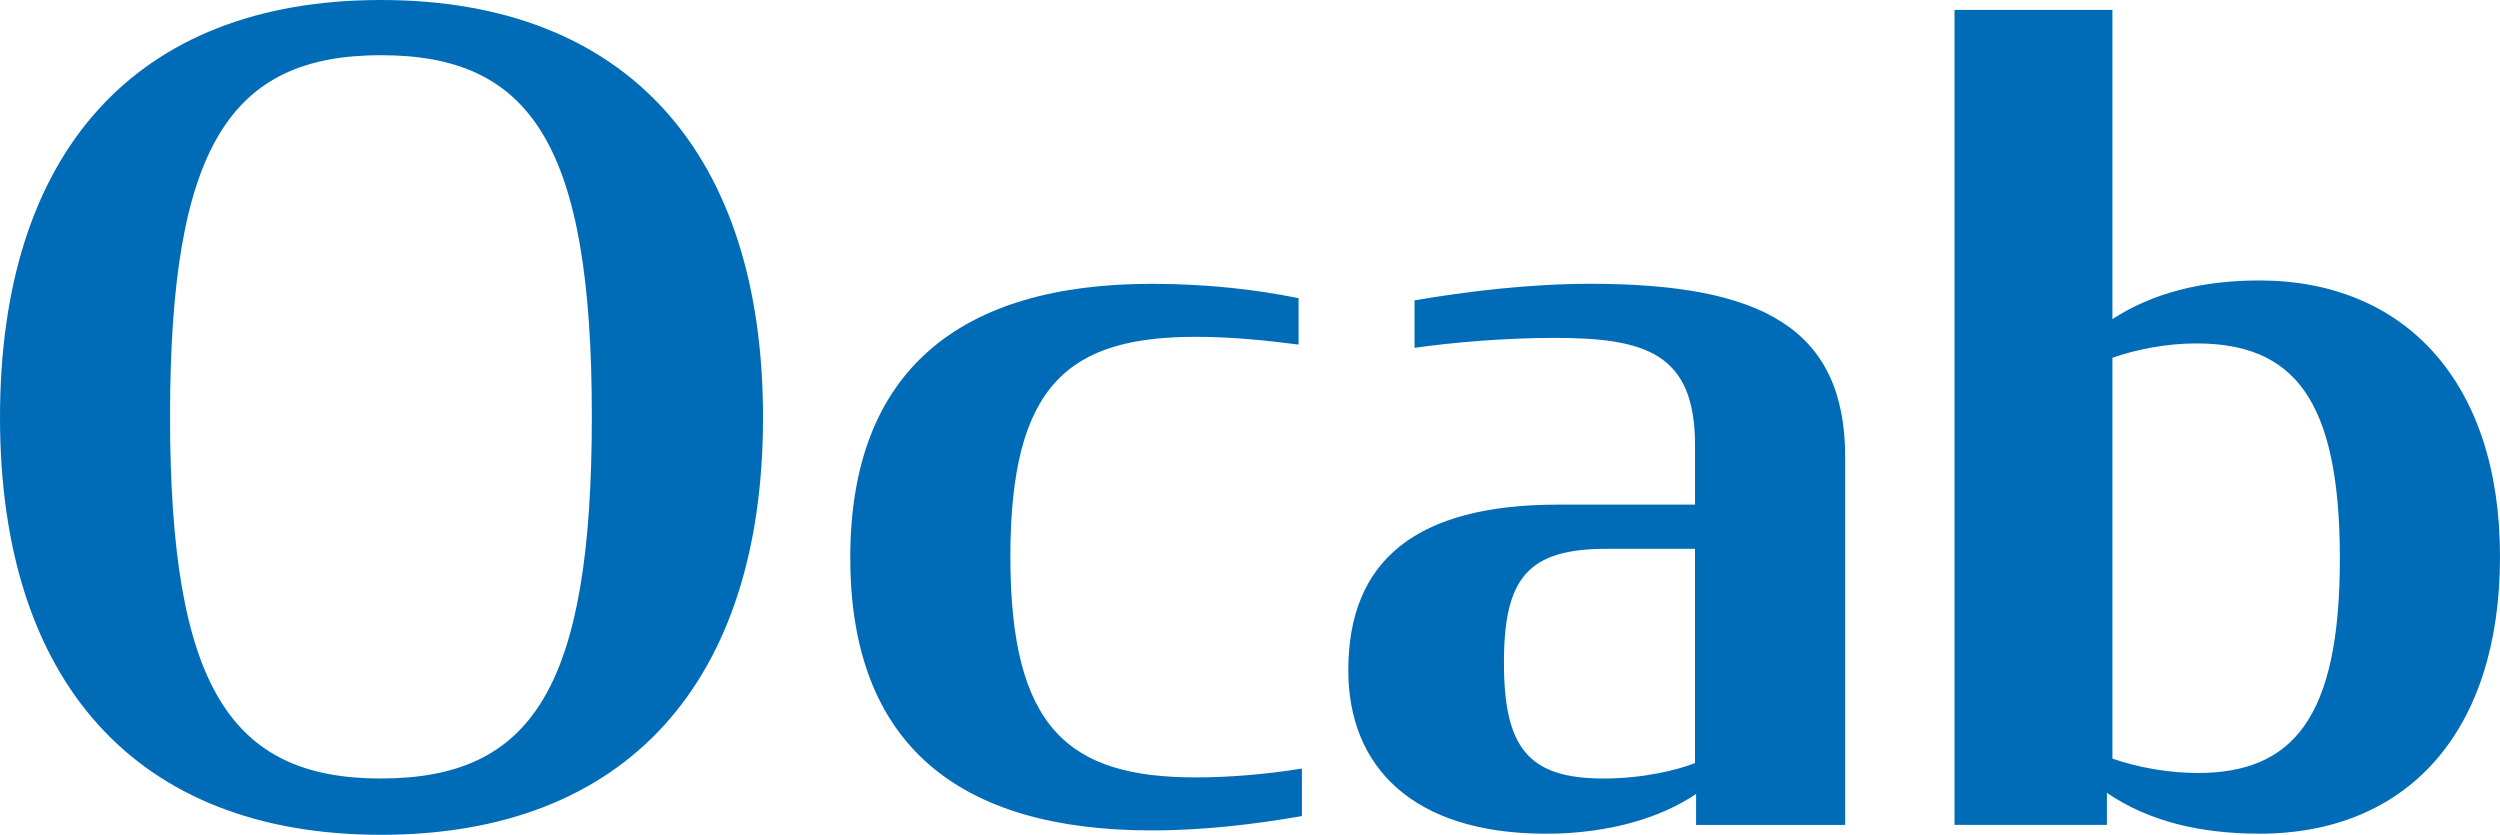
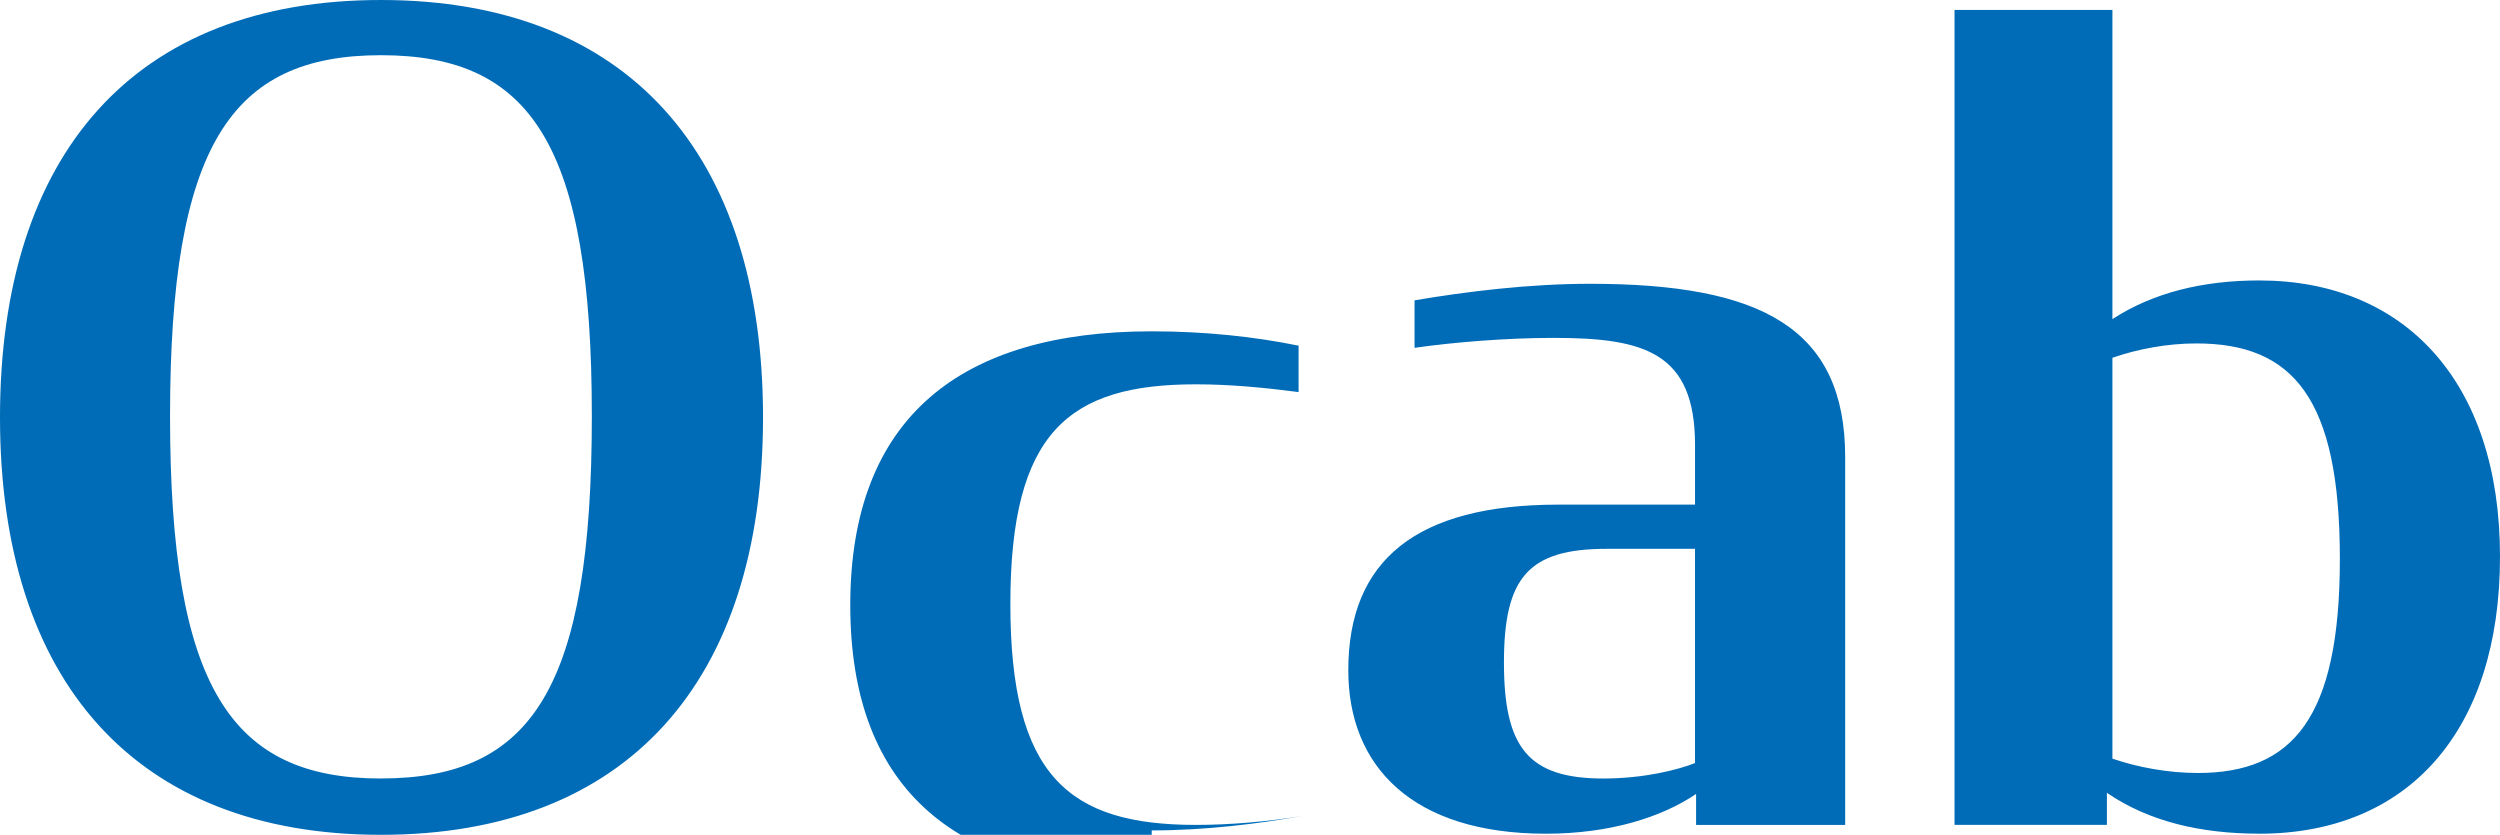
<svg xmlns="http://www.w3.org/2000/svg" id="Layer_1" viewBox="0 0 635.86 212.33">
-   <path d="M558.9,196.6c-7.3,0-15.17-1.41-21.62-3.65v-101.95c6.46-2.25,14.04-3.65,21.34-3.65,24.71,0,36.51,14.05,36.51,54.77s-12.08,54.49-36.23,54.49M574.63,212.05c37.64,0,61.23-25.84,61.23-70.5s-24.44-70.22-61.23-70.22c-14.32,0-26.96,3.09-37.35,9.83V2.53h-40.16v207.27h38.76v-8.15c10.67,7.3,23.87,10.39,38.76,10.39M407.8,198.01c-19.1,0-25.28-7.87-25.28-29.49s6.18-28.93,26.12-28.93h22.47v54.49c-4.21,1.68-12.92,3.93-23.31,3.93M393.2,212.05c16.29,0,29.49-4.21,38.19-10.11v7.87h37.92v-93.53c0-32.86-21.34-44.1-64.88-44.1-15.44,0-31.45,1.96-44.65,4.21v12.08c9.83-1.41,23.31-2.53,35.39-2.53,23.03,0,35.95,3.65,35.95,27.24v15.17h-34.82c-35.95,0-53.37,14.04-53.37,42.13,0,24.44,16.29,41.57,50.28,41.57M292.93,211.21c13.76,0,26.96-1.68,38.2-3.65v-12.08c-8.71,1.41-18.25,2.25-26.96,2.25-32.3,0-47.19-12.36-47.19-56.17s14.89-55.89,47.19-55.89c8.71,0,17.41.84,26.12,1.97v-11.8c-10.96-2.24-23.59-3.65-37.36-3.65-48.59,0-76.67,21.91-76.67,69.65s27.81,69.37,76.67,69.37M96.89,198.01c-38.2,0-53.64-23.31-53.64-92.12S58.7,14.04,96.89,14.04s53.64,22.75,53.64,91.84-15.16,92.12-53.64,92.12M96.89,212.33c62.63,0,97.18-39.04,97.18-106.17S159.52,0,96.89,0,0,39.04,0,106.16s34.54,106.17,96.89,106.17" style="fill:#006cb7; stroke-width:0px;" />
+   <path d="M558.9,196.6c-7.3,0-15.17-1.41-21.62-3.65v-101.95c6.46-2.25,14.04-3.65,21.34-3.65,24.71,0,36.51,14.05,36.51,54.77s-12.08,54.49-36.23,54.49M574.63,212.05c37.64,0,61.23-25.84,61.23-70.5s-24.44-70.22-61.23-70.22c-14.32,0-26.96,3.09-37.35,9.83V2.53h-40.16v207.27h38.76v-8.15c10.67,7.3,23.87,10.39,38.76,10.39M407.8,198.01c-19.1,0-25.28-7.87-25.28-29.49s6.18-28.93,26.12-28.93h22.47v54.49c-4.21,1.68-12.92,3.93-23.31,3.93M393.2,212.05c16.29,0,29.49-4.21,38.19-10.11v7.87h37.92v-93.53c0-32.86-21.34-44.1-64.88-44.1-15.44,0-31.45,1.96-44.65,4.21v12.08c9.83-1.41,23.31-2.53,35.39-2.53,23.03,0,35.95,3.65,35.95,27.24v15.17h-34.82c-35.95,0-53.37,14.04-53.37,42.13,0,24.44,16.29,41.57,50.28,41.57M292.93,211.21c13.76,0,26.96-1.68,38.2-3.65c-8.71,1.41-18.25,2.25-26.96,2.25-32.3,0-47.19-12.36-47.19-56.17s14.89-55.89,47.19-55.89c8.71,0,17.41.84,26.12,1.97v-11.8c-10.96-2.24-23.59-3.65-37.36-3.65-48.59,0-76.67,21.91-76.67,69.65s27.81,69.37,76.67,69.37M96.89,198.01c-38.2,0-53.64-23.31-53.64-92.12S58.7,14.04,96.89,14.04s53.64,22.75,53.64,91.84-15.16,92.12-53.64,92.12M96.89,212.33c62.63,0,97.18-39.04,97.18-106.17S159.52,0,96.89,0,0,39.04,0,106.16s34.54,106.17,96.89,106.17" style="fill:#006cb7; stroke-width:0px;" />
</svg>